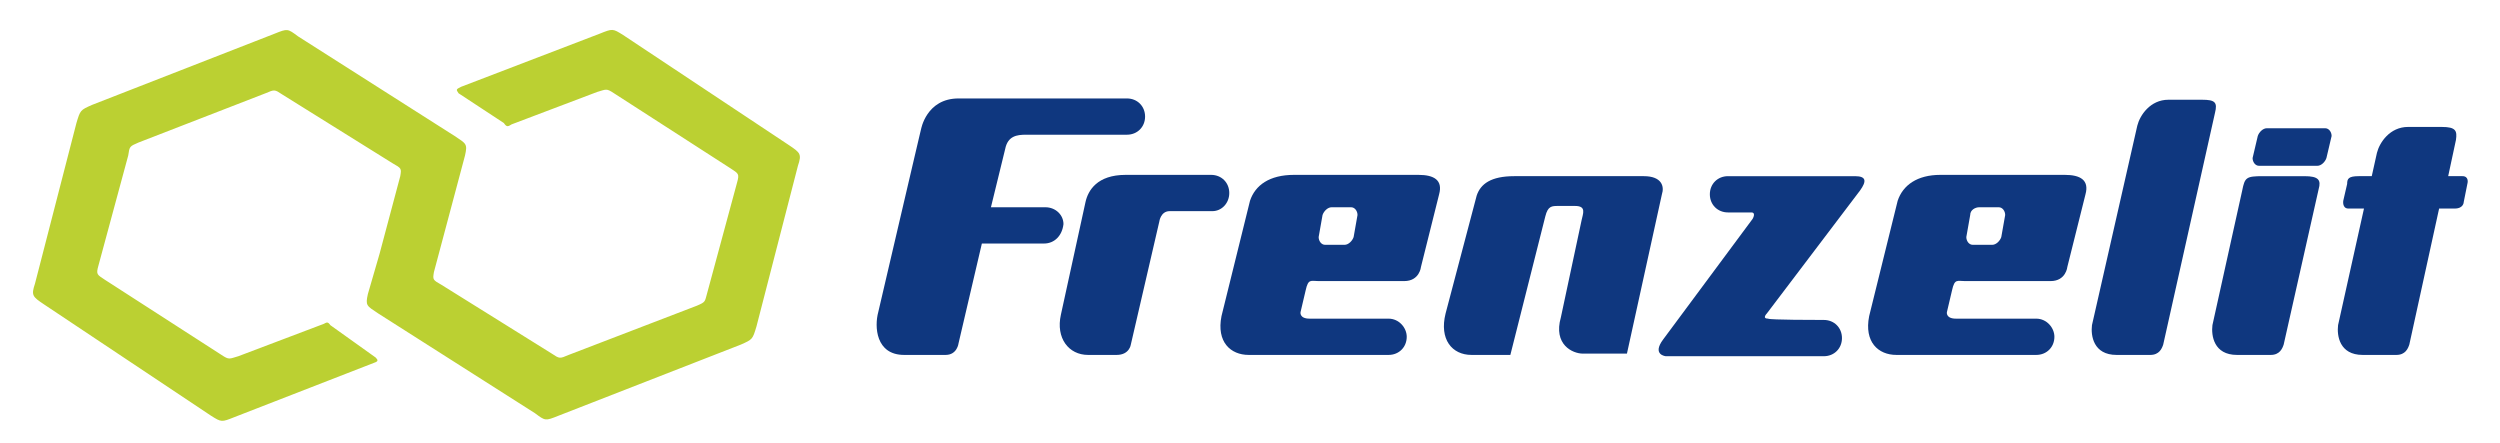
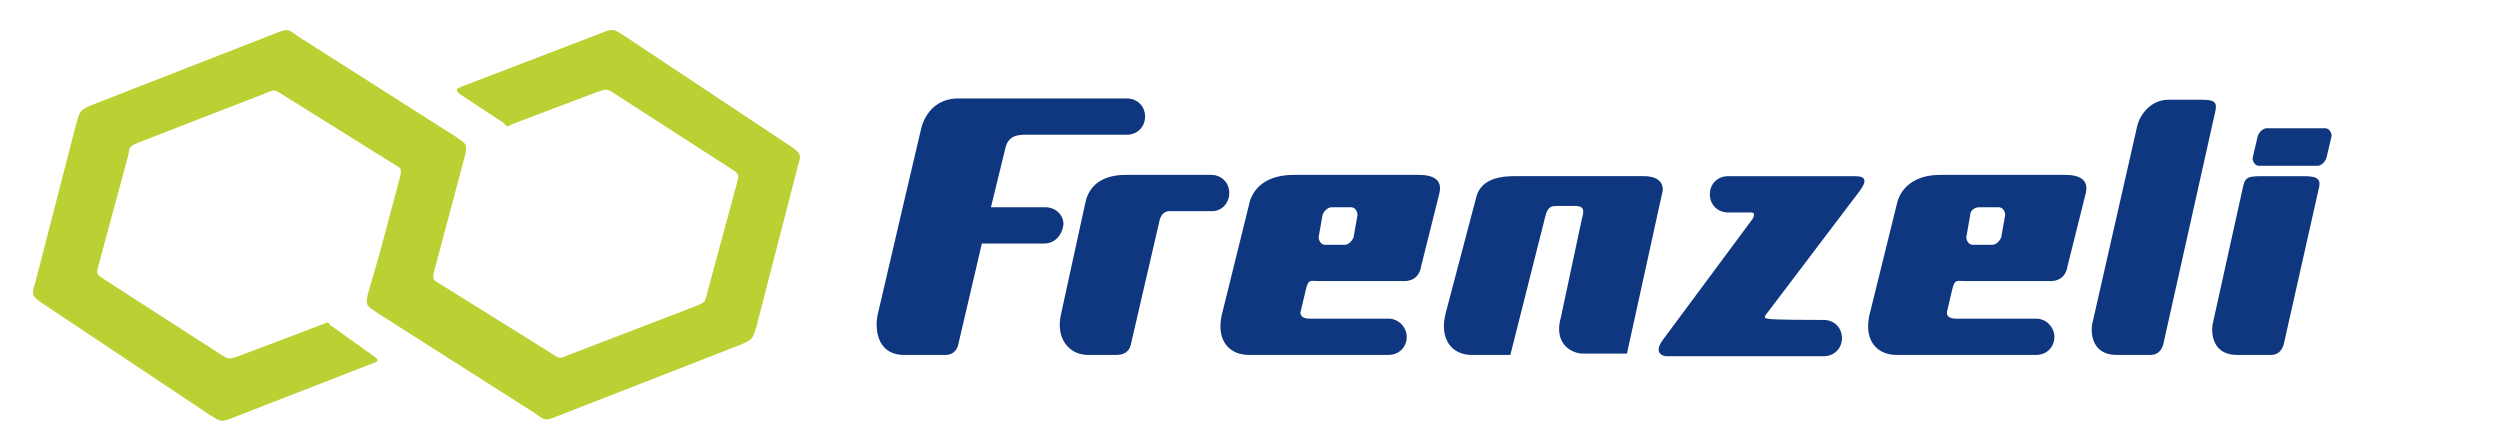
<svg xmlns="http://www.w3.org/2000/svg" version="1.1" x="0px" y="0px" viewBox="0 0 193 34.2" style="enable-background:new 0 0 193 34.2;" xml:space="preserve">
  <style type="text/css">
	.st0{fill:#BBD032;}
	.st1{fill:#0F377F;}
	.st2{fill-rule:evenodd;clip-rule:evenodd;fill:#0F377F;}
</style>
  <g id="Ebene_1">
</g>
  <g id="Ebene_2">
    <path class="st0" d="M39.5,9.6c-0.3,0.2-0.4,0.2-0.6-0.1l-3.5-2.3c-0.2-0.3-0.2-0.3,0.2-0.5l10.7-4.1c1-0.4,1-0.4,1.8,0.1l12.8,8.5   c0.9,0.6,1,0.7,0.7,1.6l-3.2,12.4c-0.3,1-0.3,1-1.2,1.4l-14.1,5.5c-1,0.4-1,0.4-1.8-0.2l-12.1-7.7c-0.9-0.6-1-0.6-0.8-1.5l0.9-3.1   l1.6-6c0.1-0.6,0.1-0.6-0.6-1l-8.5-5.3c-0.6-0.4-0.6-0.4-1.3-0.1L10.7,11c-0.7,0.3-0.7,0.3-0.8,1l-2.3,8.5   c-0.2,0.7-0.1,0.7,0.5,1.1l9,5.8c0.6,0.4,0.6,0.3,1.3,0.1L25,25c0.2-0.1,0.3-0.2,0.5,0.1l3.5,2.5c0.2,0.2,0.2,0.3-0.1,0.4   l-10.8,4.2c-1,0.4-1,0.4-1.8-0.1L3.4,23.5c-0.9-0.6-1-0.7-0.7-1.6L5.9,9.5c0.3-1,0.3-1,1.2-1.4l14.1-5.5c1-0.4,1-0.4,1.8,0.2   l12.1,7.7c0.9,0.6,1,0.6,0.8,1.5L35.1,15l-1.6,6c-0.1,0.6-0.1,0.6,0.6,1l8.5,5.3c0.6,0.4,0.6,0.4,1.3,0.1l9.9-3.8   c0.7-0.3,0.6-0.3,0.8-1l2.3-8.5c0.2-0.7,0.1-0.7-0.5-1.1l-9-5.8c-0.6-0.4-0.6-0.3-1.3-0.1L39.5,9.6L39.5,9.6z" />
    <path class="st1" d="M126.9,13.6c-1,0-10,0-10,0c-1.8,0-2.6,0.6-2.9,1.5l-2.4,9.1c-0.5,2,0.5,3.2,2,3.2c0.9,0,3,0,3,0l2.7-10.7   c0.2-0.8,0.5-0.8,1-0.8c0.4,0,1.3,0,1.3,0c0.9,0,0.6,0.6,0.5,1.1l-1.6,7.5c-0.6,2.1,0.9,2.8,1.7,2.8c0.7,0,3.4,0,3.4,0l2.7-12.3   C128.5,14.4,128.3,13.6,126.9,13.6L126.9,13.6z" />
    <path class="st1" d="M171,8.7l-4,17.9c-0.1,0.3-0.3,0.8-1,0.8c-0.5,0-2.6,0-2.6,0c-1.8,0-2-1.5-1.9-2.3L165,9.7c0.2-0.8,1-2,2.4-2   c0.5,0,2.6,0,2.6,0C171,7.7,171.2,7.9,171,8.7L171,8.7z" />
-     <path class="st1" d="M189.6,10.8l-0.6,2.8h1.1c0.5,0,0.4,0.5,0.4,0.5l-0.3,1.5c0,0,0,0.5-0.7,0.5c-0.5,0-1.2,0-1.2,0l-2.3,10.5   c-0.1,0.3-0.3,0.8-1,0.8c-0.5,0-2.6,0-2.6,0c-1.8,0-2-1.5-1.9-2.3l2-9l-1.2,0c-0.5,0-0.4-0.6-0.4-0.6l0.3-1.3   c0-0.4,0.1-0.6,0.9-0.6c0.4,0,1,0,1,0l0.4-1.8c0.2-0.8,1-2,2.4-2c0.5,0,2.6,0,2.6,0C189.6,9.8,189.7,10.1,189.6,10.8L189.6,10.8z" />
    <path class="st1" d="M179,14.6l-2.7,12c-0.1,0.3-0.3,0.8-1,0.8c-0.5,0-2.6,0-2.6,0c-1.8,0-2-1.5-1.9-2.3l2.3-10.4   c0.2-1,0.3-1.1,1.6-1.1c0.5,0,3.2,0,3.2,0C179,13.6,179.2,13.9,179,14.6L179,14.6z" />
    <path class="st1" d="M174.3,10.5c0.1-0.3,0.4-0.6,0.7-0.6h4.5c0.3,0,0.5,0.3,0.5,0.6l-0.4,1.7c-0.1,0.3-0.4,0.6-0.7,0.6h-4.5   c-0.3,0-0.5-0.3-0.5-0.6L174.3,10.5L174.3,10.5z" />
    <path class="st1" d="M140.8,24.7c0.8,0,1.4,0.6,1.4,1.4c0,0.8-0.6,1.4-1.4,1.4l-12.2,0c0,0-1.1-0.1-0.2-1.3l6.9-9.3   c0,0,0.3-0.5-0.1-0.5c0,0-1.2,0-1.8,0c-0.8,0-1.4-0.6-1.4-1.4c0-0.8,0.6-1.4,1.4-1.4c0,0,8.5,0,9.8,0c0.9,0,0.9,0.4,0.4,1.1   l-7.2,9.5c0,0-0.4,0.4,0.1,0.4C136.6,24.7,140.3,24.7,140.8,24.7L140.8,24.7z" />
    <path class="st1" d="M93.6,16.3c0,0-2.6,0-3.3,0c-0.7,0-0.8,0.8-0.8,0.8l-2.2,9.5c0,0-0.1,0.8-1.1,0.8c0,0-1.4,0-2.2,0   c-1.5,0-2.5-1.3-2.1-3.1l1.9-8.7c0.2-0.9,0.9-2.1,3.1-2.1c0,0,5.5,0,6.6,0c0.8,0,1.4,0.6,1.4,1.4C94.9,15.7,94.3,16.3,93.6,16.3   L93.6,16.3z" />
    <path class="st2" d="M80.6,18.8l-4.8,0L74,26.5c0,0-0.1,0.9-1,0.9c0,0-2.3,0-3.2,0c-2.2,0-2.3-2.2-2-3.3c0,0,3.5-15,3.3-14.1   c0,0,0.4-2.4,2.9-2.4c0,0,11.6,0,13,0c0.8,0,1.4,0.6,1.4,1.4c0,0.8-0.6,1.4-1.4,1.4c0,0-7.3,0-7.8,0c-0.7,0-1.4,0.1-1.6,1.1   L76.5,16c0,0,3.7,0,4.2,0c0.8,0,1.4,0.6,1.4,1.3C82,18.2,81.4,18.8,80.6,18.8L80.6,18.8z" />
    <path class="st2" d="M102.8,16l1.5,0c0.3,0,0.5,0.3,0.5,0.6l-0.3,1.7c-0.1,0.3-0.4,0.6-0.7,0.6l-1.5,0c-0.3,0-0.5-0.3-0.5-0.6   l0.3-1.7C102.2,16.3,102.5,16,102.8,16L102.8,16z M107.2,24.6c0.8,0,1.4,0.7,1.4,1.4c0,0.8-0.6,1.4-1.4,1.4l-10.8,0   c-1.4,0-2.5-1-2.1-3l2.2-8.9c0.4-1.2,1.5-2,3.4-2h9.6c1.2,0,1.9,0.4,1.6,1.5l-1.4,5.6c0,0-0.1,1.1-1.3,1.1h-6.6   c-0.6,0-0.8-0.2-1,0.7l-0.4,1.7c0,0-0.1,0.5,0.7,0.5L107.2,24.6L107.2,24.6z" />
    <path class="st2" d="M152.8,16l1.5,0c0.3,0,0.5,0.3,0.5,0.6l-0.3,1.7c-0.1,0.3-0.4,0.6-0.7,0.6l-1.5,0c-0.3,0-0.5-0.3-0.5-0.6   l0.3-1.7C152.1,16.2,152.5,16,152.8,16L152.8,16z M157.2,24.6c0.8,0,1.4,0.7,1.4,1.4c0,0.8-0.6,1.4-1.4,1.4l-10.8,0   c-1.4,0-2.5-1-2.1-3l2.2-8.9c0.4-1.2,1.5-2,3.3-2h9.6c1.2,0,1.9,0.4,1.6,1.5l-1.4,5.6c0,0-0.1,1.1-1.3,1.1h-6.6   c-0.6,0-0.8-0.2-1,0.7l-0.4,1.7c0,0-0.1,0.5,0.7,0.5L157.2,24.6L157.2,24.6z" />
  </g>
  <g id="ĎŽÓť_1">
</g>
</svg>